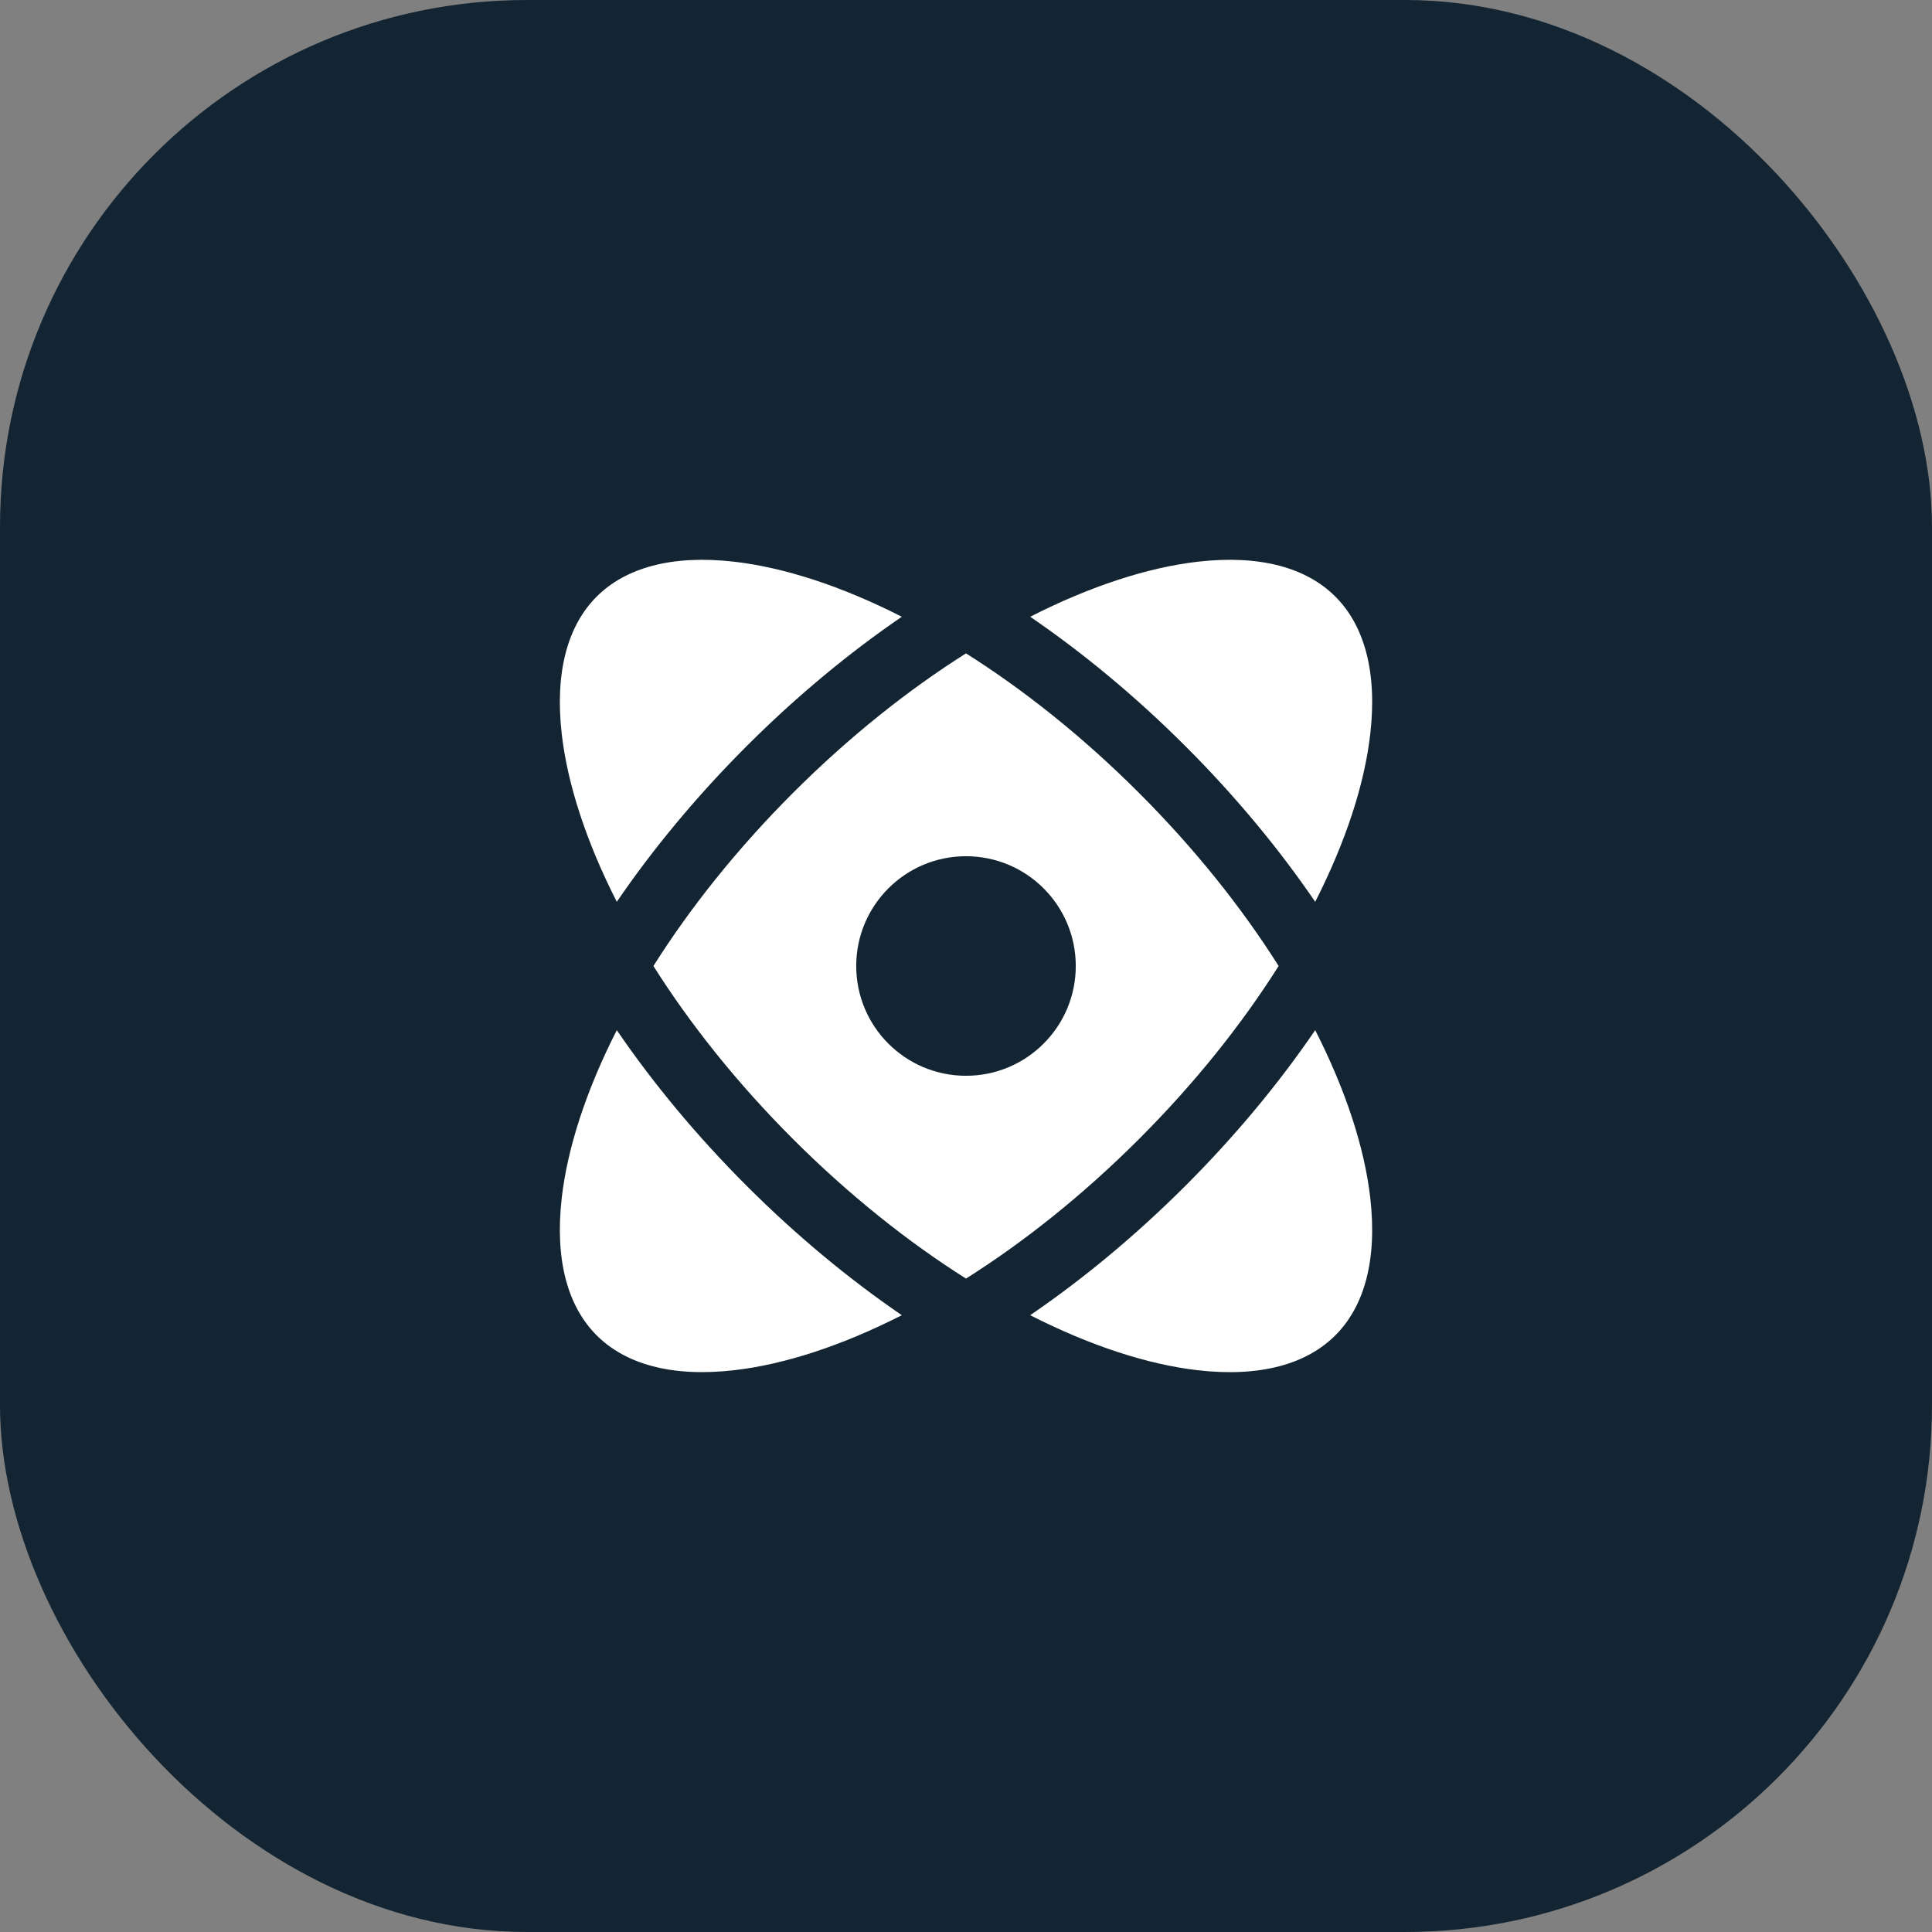
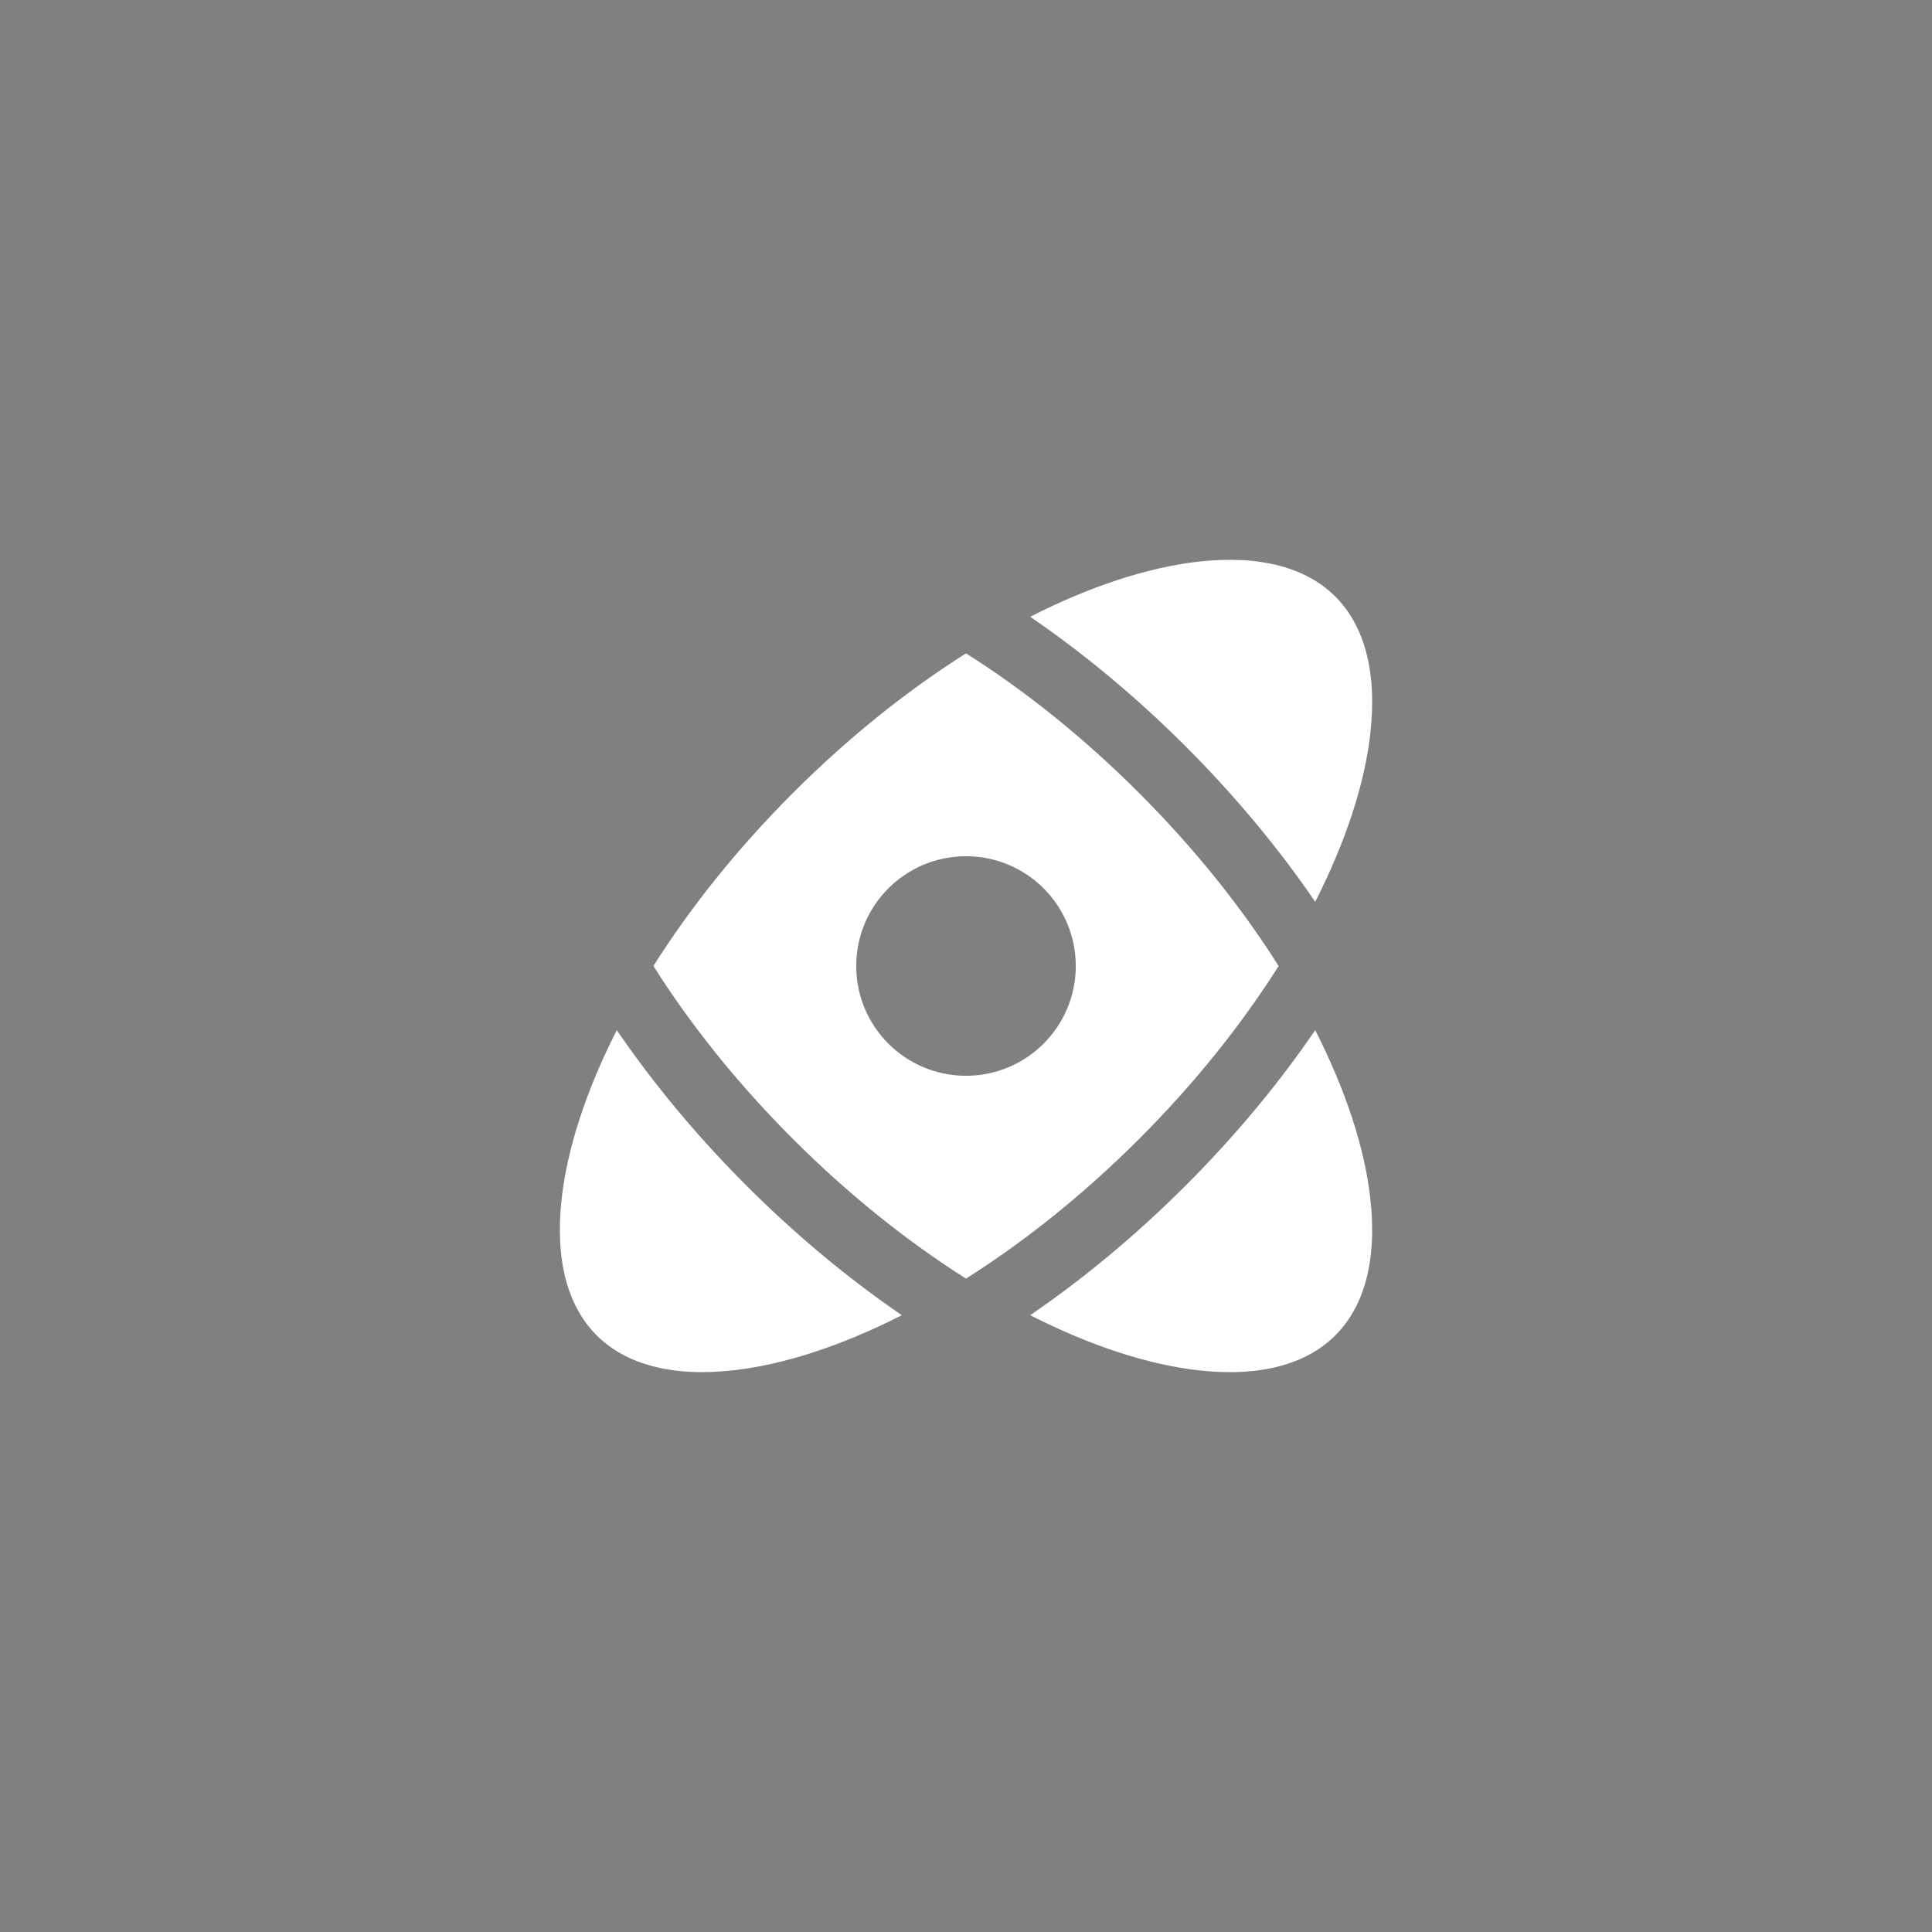
<svg xmlns="http://www.w3.org/2000/svg" width="44" height="44" viewBox="0 0 44 44" fill="none">
  <rect x="0" y="0" width="44" height="44" fill="#808080" stroke="none" />
-   <rect width="44" height="44" rx="12" fill="#132532" />
  <path d="M27.002 16.998C25.863 15.859 24.665 14.869 23.462 14.046C24.839 13.345 26.144 12.924 27.275 12.793C28.702 12.629 29.757 12.932 30.412 13.587C31.068 14.243 31.371 15.297 31.206 16.724C31.076 17.856 30.654 19.16 29.953 20.538C29.131 19.334 28.141 18.137 27.002 16.998Z" fill="white" />
  <path fill-rule="evenodd" clip-rule="evenodd" d="M25.941 18.059C27.214 19.332 28.283 20.674 29.12 22C28.283 23.325 27.215 24.667 25.941 25.94C24.668 27.213 23.325 28.282 22 29.119C20.675 28.282 19.333 27.213 18.059 25.94C16.786 24.667 15.718 23.325 14.881 22C15.718 20.674 16.786 19.332 18.06 18.058C19.333 16.785 20.675 15.717 22 14.88C23.325 15.717 24.668 16.785 25.941 18.059ZM22 24.5C23.381 24.5 24.5 23.381 24.5 22C24.5 20.619 23.381 19.5 22 19.5C20.619 19.5 19.5 20.619 19.5 22C19.5 23.381 20.619 24.5 22 24.5Z" fill="white" />
  <path d="M23.462 29.953C24.665 29.13 25.863 28.14 27.002 27.001C28.141 25.862 29.131 24.665 29.953 23.461C30.654 24.839 31.076 26.143 31.206 27.274C31.371 28.701 31.068 29.756 30.412 30.411C29.756 31.067 28.702 31.37 27.275 31.206C26.143 31.075 24.839 30.654 23.462 29.953Z" fill="white" />
  <path d="M16.999 27.001C18.138 28.14 19.335 29.13 20.538 29.953C19.161 30.654 17.857 31.075 16.725 31.205C15.298 31.37 14.244 31.067 13.588 30.411C12.933 29.756 12.63 28.701 12.794 27.274C12.925 26.143 13.346 24.839 14.047 23.461C14.87 24.665 15.86 25.862 16.999 27.001Z" fill="white" />
-   <path d="M14.047 20.538C14.87 19.334 15.86 18.137 16.999 16.998C18.138 15.859 19.335 14.869 20.538 14.046C19.161 13.345 17.857 12.924 16.725 12.793C15.298 12.629 14.244 12.932 13.588 13.588C12.933 14.243 12.63 15.297 12.794 16.724C12.925 17.856 13.346 19.16 14.047 20.538Z" fill="white" />
</svg>